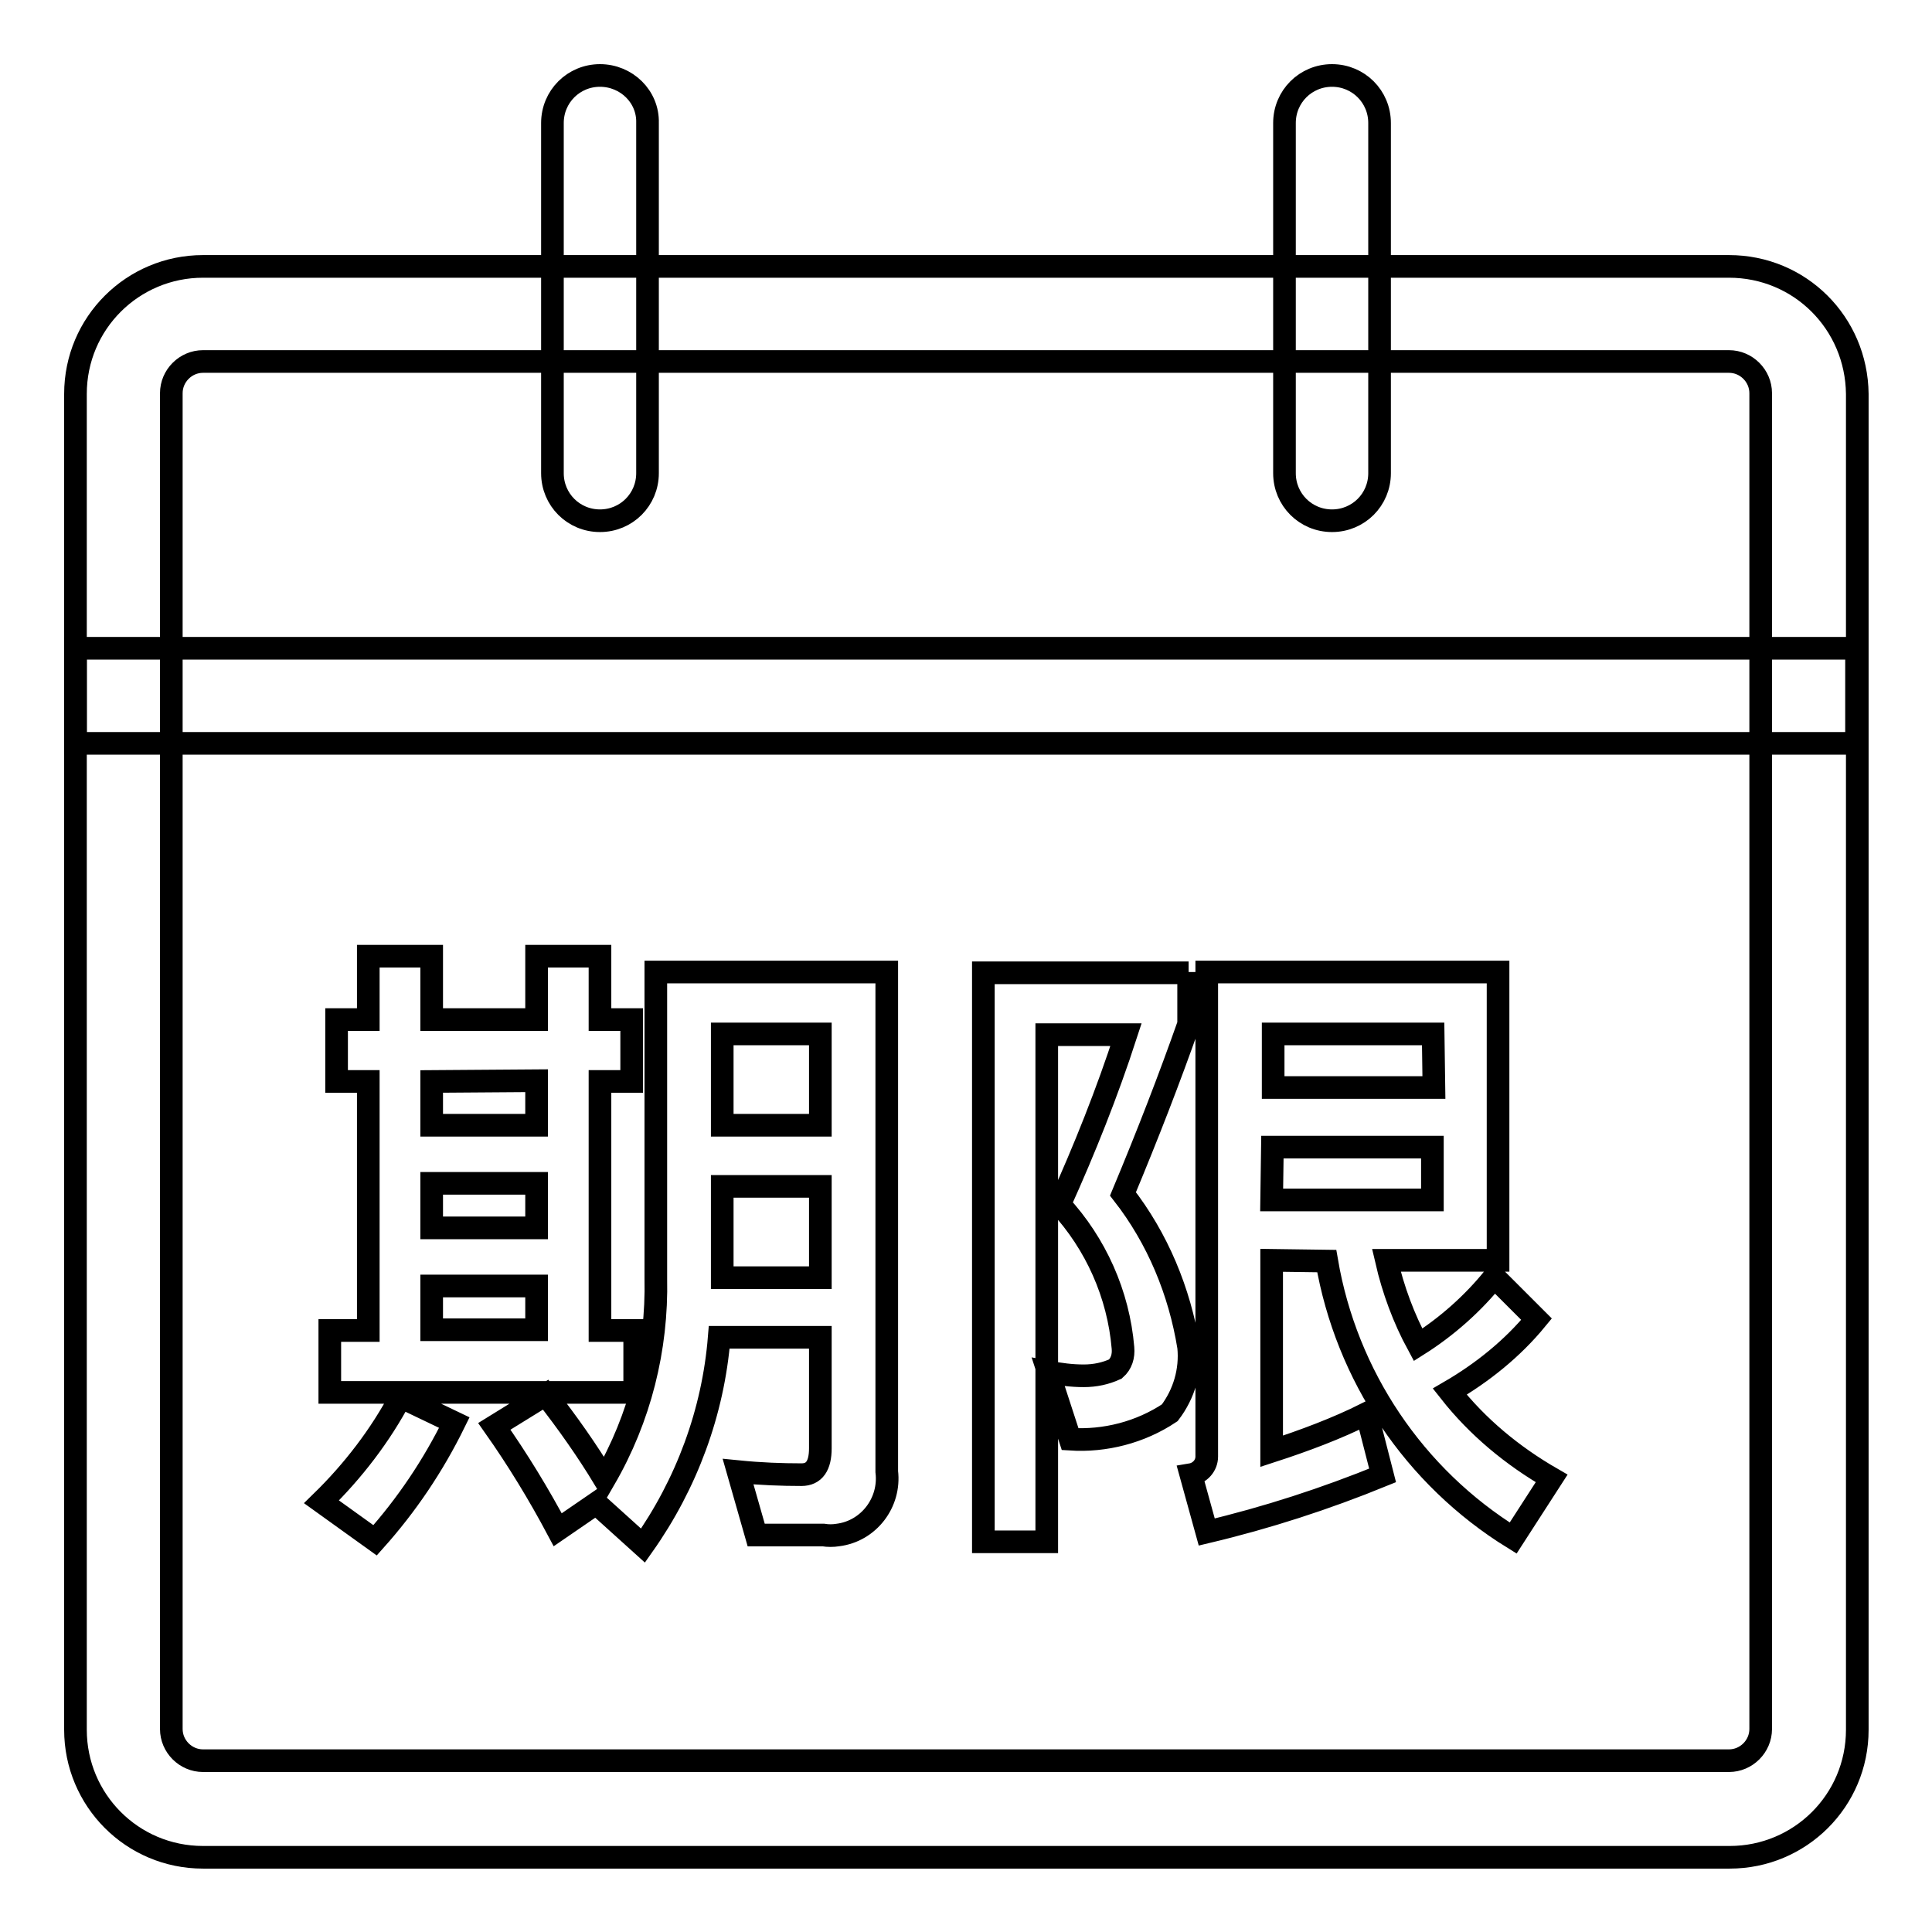
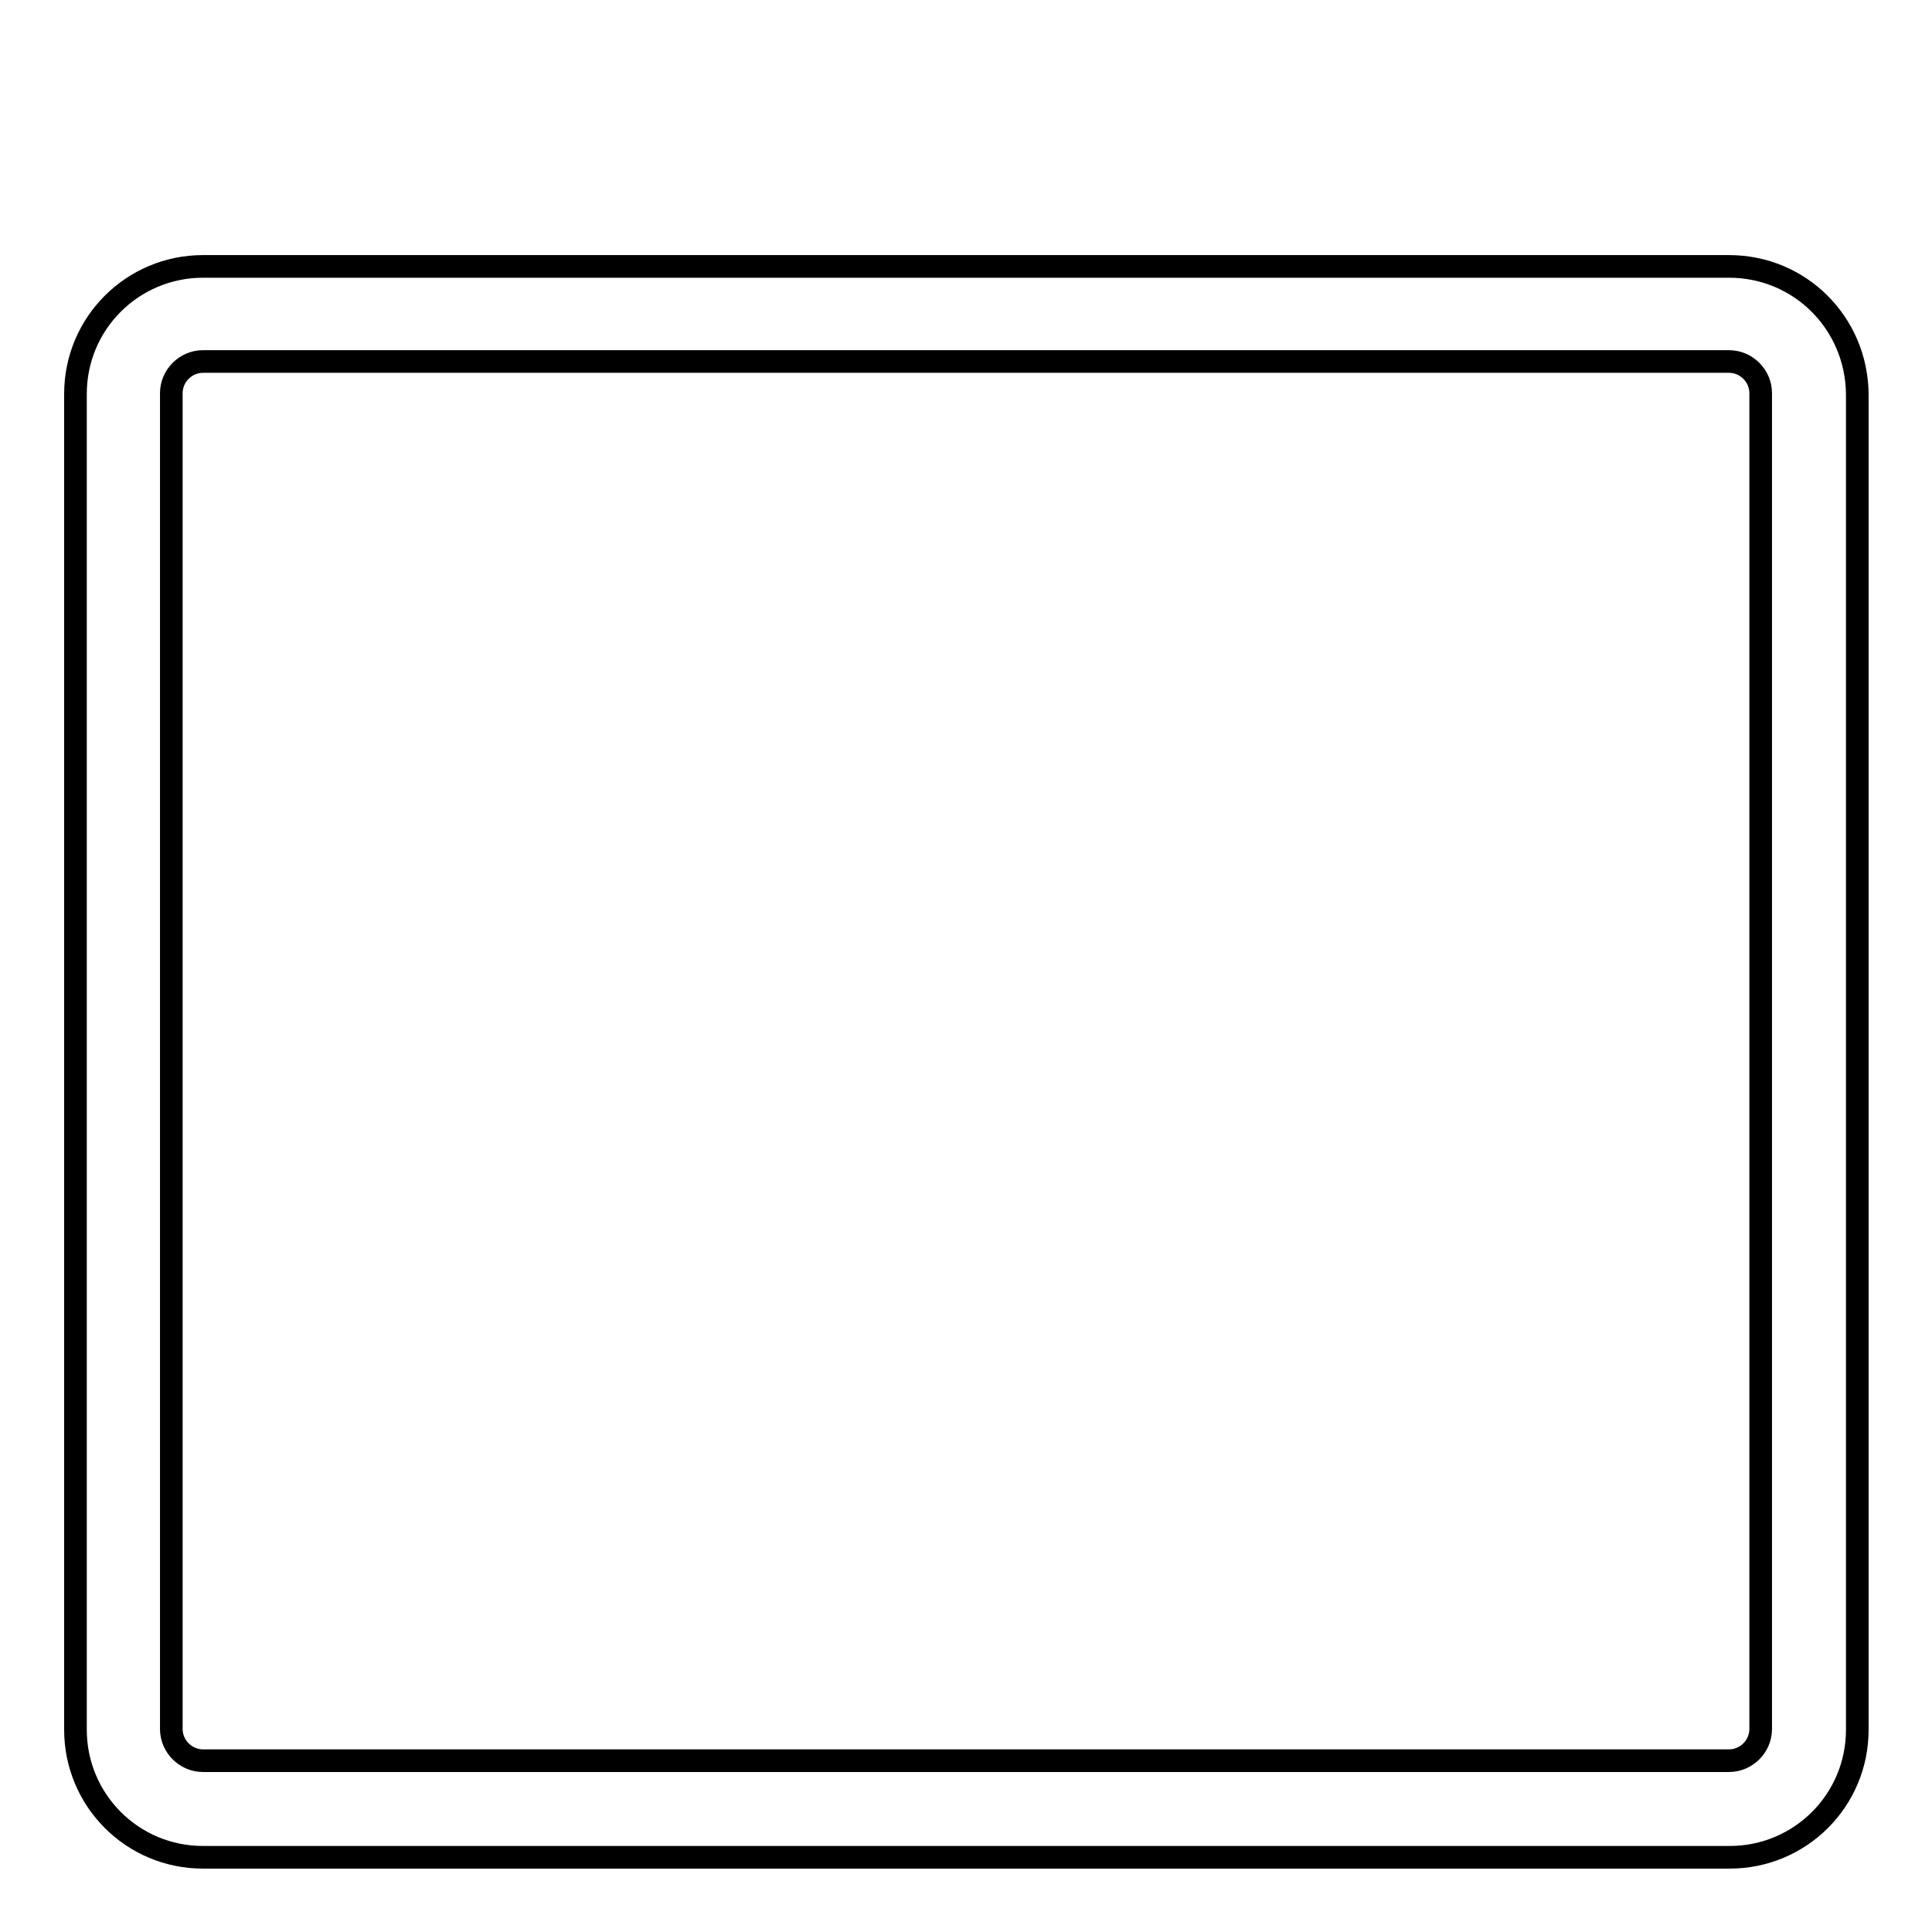
<svg xmlns="http://www.w3.org/2000/svg" version="1.1" x="0px" y="0px" viewBox="0 0 256 256" enable-background="new 0 0 256 256" xml:space="preserve">
  <g>
    <path stroke-width="3" fill-opacity="0" stroke="#000000" d="M229.1,47.9c2.3,0,4.2,1.9,4.2,4.2v177c0,2.3-1.9,4.2-4.2,4.2H26.9c-2.3,0-4.2-1.9-4.2-4.2v-177 c0-2.3,1.9-4.2,4.2-4.2H229.1 M229.1,35.3H26.9c-9.3,0-16.9,7.5-16.9,16.9v177c0,9.3,7.5,16.9,16.9,16.9h202.3 c9.3,0,16.9-7.5,16.9-16.9v-177C246,42.8,238.5,35.3,229.1,35.3z" />
-     <path stroke-width="3" fill-opacity="0" stroke="#000000" d="M79.5,10c-3.5,0-6.3,2.8-6.3,6.3v46.4c0,3.5,2.8,6.3,6.3,6.3c3.5,0,6.3-2.8,6.3-6.3V16.3 C85.9,12.8,83,10,79.5,10z M176.5,10c-3.5,0-6.3,2.8-6.3,6.3v46.4c0,3.5,2.8,6.3,6.3,6.3c3.5,0,6.3-2.8,6.3-6.3V16.3 C182.8,12.8,180,10,176.5,10z M60.2,188.5c-2.8,5.7-6.3,10.9-10.5,15.6l-7.1-5.1c4.2-4.1,7.8-8.8,10.5-13.9L60.2,188.5z  M57.2,126.7v8.4h13.9v-8.4h8.4v8.4h4.2v8.2h-4.2v33h4.6v8.2H43.7v-8.2h5.1v-33h-4.2v-8.2h4.2v-8.4H57.2z M57.2,143.3v5.8h13.9 v-5.9L57.2,143.3z M71.1,162.7v-5.9H57.2v5.9H71.1z M71.1,176.2v-5.8H57.2v5.8H71.1z M80.1,196c4.7-8.1,7-17.3,6.8-26.6v-40.6h30.6 V195c0.5,4.1-2.4,7.9-6.5,8.4c-0.6,0.1-1.3,0.1-1.9,0h-8.9l-2.4-8.4c3,0.3,5.8,0.4,8.4,0.4c1.7,0,2.5-1.2,2.5-3.5v-14.7H95.3 c-0.8,9.9-4.3,19.4-10.1,27.6l-6.2-5.6l-5.1,3.5c-2.5-4.7-5.3-9.3-8.4-13.7l6.8-4.2C75.2,188.5,77.8,192.2,80.1,196z M108.7,137 h-13v12.1h13V137z M95.7,169.3h13v-12.1h-13V169.3z M157.5,128.8v6.9c-2.5,7.1-5.4,14.6-8.7,22.5c4.6,5.9,7.5,12.9,8.7,20.3 c0.3,3.1-0.6,6.2-2.5,8.7c-3.9,2.6-8.6,3.8-13.2,3.5l-2.9-8.9c1.6,0.3,3.1,0.5,4.7,0.5c1.5,0,2.9-0.3,4.2-0.9 c0.8-0.7,1.1-1.7,1-2.8c-0.6-7.1-3.6-13.8-8.4-19c3.3-7.3,6.3-14.8,8.8-22.5h-10.5v67.2h-8.4v-75.4H157.5z M168.5,167v25.3 c4.3-1.4,8.6-3,12.6-5l2.1,8.2c-7.6,3.1-15.3,5.6-23.3,7.5l-2.1-7.6c1.2-0.2,2.1-1.2,2.1-2.4v-64.2h38.6V167h-14.8 c0.9,3.9,2.3,7.7,4.2,11.2c3.8-2.4,7.3-5.5,10.1-9l5.6,5.6c-3.2,3.9-7.2,7.1-11.5,9.6c3.7,4.7,8.3,8.5,13.5,11.5l-5.1,7.9 c-13.1-8.1-22.1-21.5-24.7-36.7L168.5,167z M189.9,137h-21.2v7.1H190L189.9,137z M168.5,159h21.3v-7h-21.2L168.5,159z M10,85.9h236 v12.6H10V85.9z" />
  </g>
</svg>